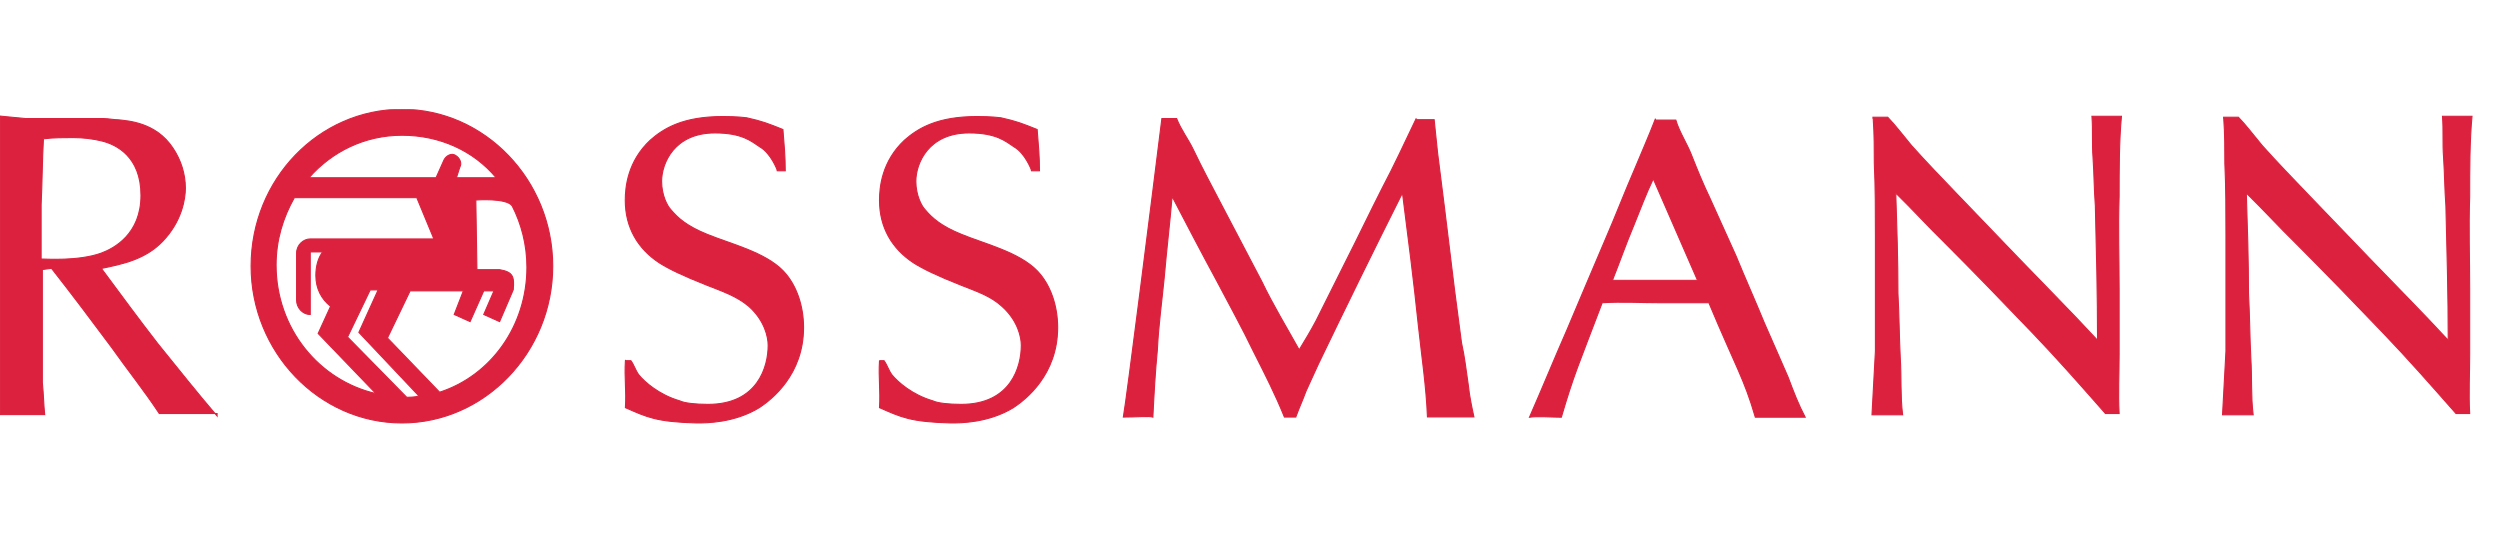
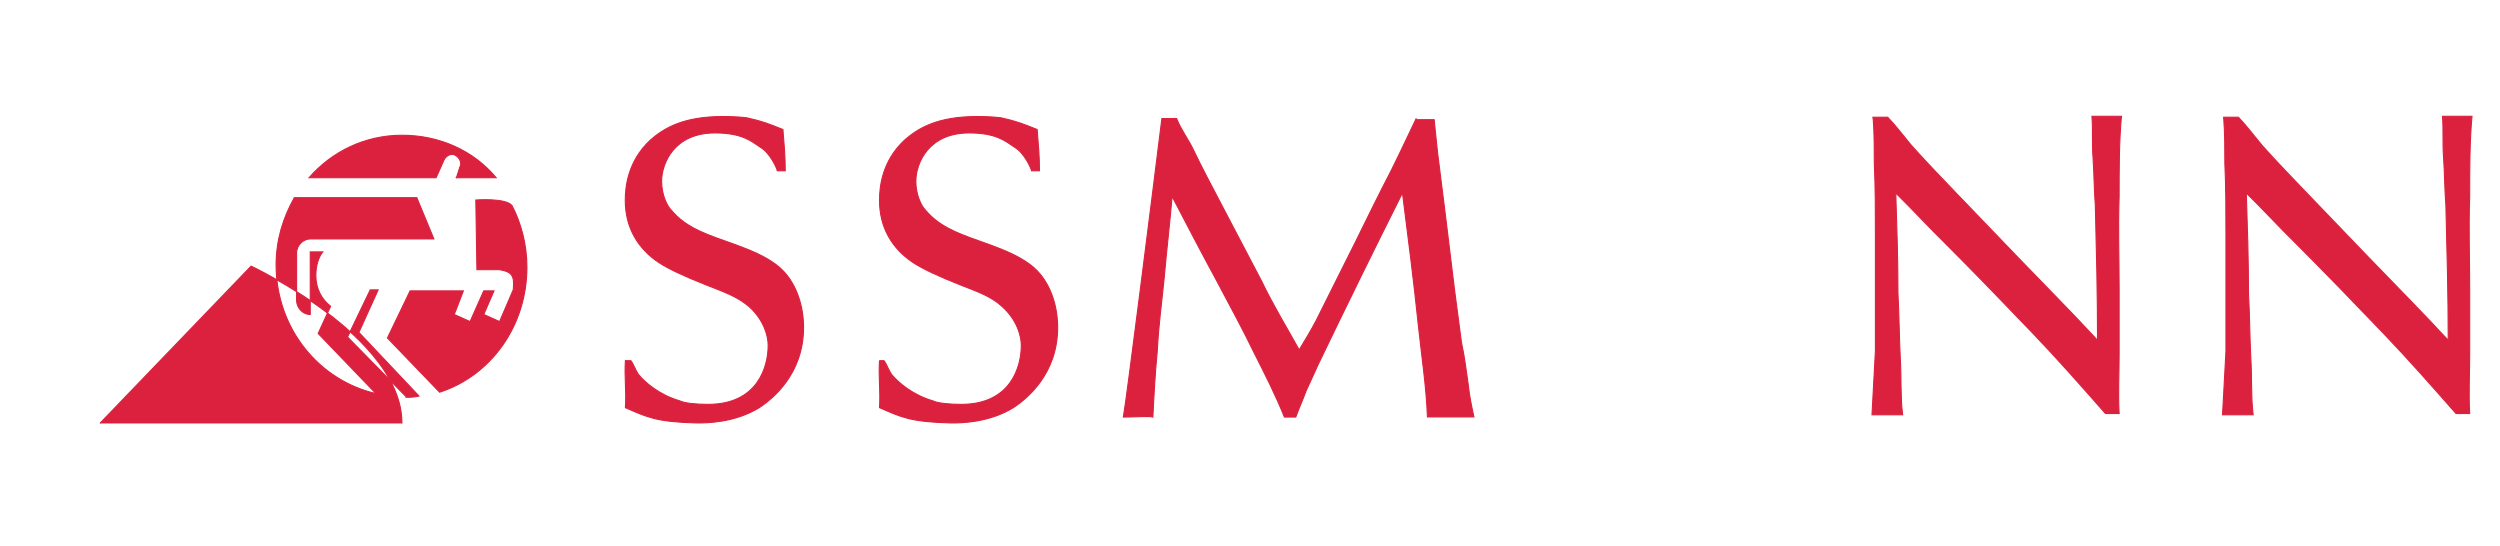
<svg xmlns="http://www.w3.org/2000/svg" id="uuid-d5250a66-5880-4076-b994-3678a480ee57" viewBox="0 0 183 40">
  <defs>
    <clipPath id="uuid-606d31d9-afd3-40a8-9ad5-a85db2829827">
      <rect y="8" width="181" height="23" style="fill:none;" />
    </clipPath>
  </defs>
  <g style="clip-path:url(#uuid-606d31d9-afd3-40a8-9ad5-a85db2829827);">
-     <path d="M21.54,14.48c-.83,1.47-1.33,3.11-1.33,4.92,0,4.66,3.16,8.46,7.31,9.41l-4.23-4.4.91-1.99c-.67-.52-1.08-1.3-1.08-2.25,0-.69.17-1.3.5-1.73h-.91v4.58c-.58,0-1-.52-1-1.04v-3.45c0-.6.5-1.04,1-1.04h9.05l-1.25-3.02h-8.97ZM34.91,19.74h1.66c1,.17,1.08.52,1,1.47l-1,2.33-1.16-.52.75-1.73h-.75l-1,2.25-1.16-.52.67-1.73h-3.9l-1.66,3.45,3.82,3.97c3.74-1.21,6.39-4.84,6.39-9.15,0-1.64-.41-3.19-1.08-4.49-.41-.6-2.66-.43-2.66-.43l.08,5.09h0ZM29.76,29.07l-4.32-4.4,1.66-3.45h.58l-1.41,3.11,4.4,4.66c-.33.09-.67.09-1,.09h.08ZM33.41,13.01h2.91c-1.66-1.99-4.15-3.11-6.89-3.11s-5.15,1.21-6.81,3.11h9.3l.58-1.3c.17-.34.58-.52.83-.34.33.17.5.6.33.86l-.25.78h0ZM18.38,19.48c0-6.39,4.98-11.48,11.04-11.48s11.04,5.18,11.04,11.48-4.98,11.48-11.04,11.48-11.04-5.18-11.04-11.48Z" style="fill:#db213e; fill-rule:evenodd; stroke:#db213e; stroke-miterlimit:3.86; stroke-width:.08px;" />
+     <path d="M21.54,14.48c-.83,1.47-1.33,3.11-1.33,4.92,0,4.66,3.16,8.46,7.31,9.41l-4.23-4.4.91-1.99c-.67-.52-1.08-1.3-1.08-2.25,0-.69.17-1.3.5-1.73h-.91v4.58c-.58,0-1-.52-1-1.04v-3.45c0-.6.5-1.04,1-1.04h9.05l-1.25-3.02h-8.97ZM34.91,19.74h1.66c1,.17,1.08.52,1,1.47l-1,2.33-1.16-.52.75-1.73h-.75l-1,2.25-1.16-.52.67-1.73h-3.9l-1.66,3.45,3.82,3.97c3.74-1.21,6.39-4.84,6.39-9.15,0-1.64-.41-3.19-1.08-4.49-.41-.6-2.66-.43-2.66-.43l.08,5.09h0ZM29.76,29.07l-4.32-4.4,1.66-3.45h.58l-1.41,3.11,4.4,4.66c-.33.09-.67.09-1,.09h.08ZM33.41,13.01h2.91c-1.66-1.99-4.15-3.11-6.89-3.11s-5.15,1.21-6.81,3.11h9.3l.58-1.3c.17-.34.58-.52.83-.34.33.17.5.6.33.86l-.25.78h0ZM18.38,19.48s11.04,5.18,11.04,11.48-4.98,11.48-11.04,11.48-11.04-5.18-11.04-11.48Z" style="fill:#db213e; fill-rule:evenodd; stroke:#db213e; stroke-miterlimit:3.86; stroke-width:.08px;" />
    <path d="M45.78,26.39c-.08,1.3.08,2.16,0,3.45,1.58.69,2.24,1.04,5.23,1.12.67,0,2.74,0,4.57-1.12.91-.6,3.24-2.42,3.24-5.87,0-1.55-.5-3.11-1.49-4.14-1.33-1.38-3.9-1.99-5.57-2.68-1.49-.6-2.16-1.21-2.66-1.81-.25-.26-.67-1.04-.67-2.07,0-1.3.91-3.54,3.9-3.54,1.99,0,2.66.6,3.32,1.04.75.43,1.25,1.64,1.25,1.73h.58c0-1.04-.08-1.9-.17-3.02-1.08-.43-1.49-.6-2.66-.86-.75-.09-1.49-.09-1.74-.09-2.91,0-4.32.86-5.31,1.73-1.66,1.55-1.83,3.45-1.83,4.4,0,1.99.91,3.54,2.49,4.58.67.43,1.74.95,3.49,1.64,1.08.43,2.16.78,3.07,1.55,1.16,1.04,1.41,2.25,1.41,2.85,0,1.55-.75,4.32-4.4,4.32-.91,0-1.74-.09-2.08-.26-1.49-.43-2.57-1.38-2.99-1.9-.25-.34-.33-.69-.58-1.04h-.42Z" style="fill:#db213e; stroke:#db213e; stroke-miterlimit:3.86; stroke-width:.08px;" />
    <path d="M103.66,8.69c-.83,1.73-1.58,3.37-2.49,5.09-.92,1.81-1.74,3.54-2.66,5.35-.75,1.47-1.41,2.85-2.16,4.32-.41.78-.83,1.47-1.25,2.16-.91-1.64-1.91-3.28-2.74-5.01-1-1.9-1.99-3.8-2.99-5.7-.67-1.3-1.33-2.5-1.99-3.89-.41-.86-.91-1.47-1.25-2.33h-1.08c-.75,6.05-2.57,20.46-2.82,21.85.83,0,1.91-.09,2.16,0,.08-1.64.17-3.28.33-4.92.08-1.73.33-3.54.5-5.27.17-1.99.41-3.97.58-5.96,1.08,2.07,2.16,4.14,3.24,6.13.91,1.73,1.91,3.54,2.74,5.27.83,1.64,1.58,3.11,2.24,4.75h.83c.25-.69.5-1.21.75-1.9.33-.69.58-1.3.91-1.99,1.99-4.14,4.07-8.38,6.15-12.52.41,3.2.83,6.48,1.16,9.67.25,2.33.58,4.49.67,6.73h3.4c-.17-.78-.33-1.55-.41-2.33-.17-1.12-.25-1.99-.5-3.11-.17-1.3-.33-2.5-.5-3.8-.25-2.07-.5-4.14-.75-6.13-.17-1.3-.33-2.68-.5-3.97-.08-.86-.17-1.55-.25-2.42h-1.33v-.09h0Z" style="fill:#db213e; stroke:#db213e; stroke-miterlimit:3.86; stroke-width:.08px;" />
    <path d="M137.12,8.69c.08,1.12.08,2.25.08,3.28.08,1.73.08,3.54.08,5.27v8.46c-.08,1.55-.17,3.11-.25,4.66h2.24c-.17-1.38-.08-2.76-.17-4.14-.08-1.55-.08-3.11-.17-4.75,0-2.42-.08-4.92-.16-7.34,1.24,1.21,2.41,2.5,3.65,3.71,2.16,2.16,4.32,4.4,6.39,6.56,1.82,1.9,3.57,3.89,5.31,5.87h1c-.08-1.47,0-2.85,0-4.32v-4.75c0-2.5-.08-4.32,0-6.82,0-1.9,0-4.06.17-5.87h-2.16c.08,1.04,0,1.99.08,3.02.08,1.21.08,2.33.17,3.54.08,3.28.16,6.56.16,9.84-1.91-2.07-3.9-4.06-5.81-6.05-1.49-1.55-2.99-3.11-4.4-4.58-1.16-1.21-2.33-2.42-3.41-3.63-.58-.69-1.16-1.47-1.74-2.07h-1.08v.09h0Z" style="fill:#db213e; stroke:#db213e; stroke-miterlimit:3.86; stroke-width:.08px;" />
    <path d="M64.38,26.39c-.08,1.3.08,2.16,0,3.45,1.58.69,2.24,1.04,5.23,1.12.67,0,2.74,0,4.57-1.12.91-.6,3.24-2.42,3.24-5.87,0-1.55-.5-3.11-1.49-4.14-1.33-1.38-3.9-1.99-5.56-2.68-1.49-.6-2.16-1.21-2.66-1.81-.25-.26-.67-1.04-.67-2.07,0-1.3.91-3.54,3.9-3.54,1.99,0,2.66.6,3.32,1.04.75.43,1.25,1.64,1.25,1.73h.58c0-1.04-.08-1.9-.17-3.02-1.08-.43-1.49-.6-2.66-.86-.75-.09-1.49-.09-1.74-.09-2.91,0-4.32.86-5.31,1.73-1.66,1.55-1.83,3.45-1.83,4.4,0,1.99.91,3.54,2.49,4.58.67.43,1.74.95,3.49,1.64,1.08.43,2.16.78,2.99,1.55,1.16,1.04,1.41,2.25,1.41,2.85,0,1.55-.75,4.32-4.4,4.32-.91,0-1.74-.09-2.08-.26-1.49-.43-2.57-1.38-2.99-1.9-.25-.34-.33-.69-.58-1.04h-.33Z" style="fill:#db213e; stroke:#db213e; stroke-miterlimit:3.86; stroke-width:.08px;" />
    <path d="M162.78,8.69c.08,1.12.08,2.25.08,3.28.08,1.73.08,3.54.08,5.27v8.46c-.08,1.55-.17,3.11-.25,4.66h2.24c-.17-1.38-.08-2.76-.17-4.14-.08-1.55-.08-3.11-.17-4.75,0-2.42-.08-4.92-.16-7.34,1.24,1.21,2.41,2.5,3.65,3.71,2.16,2.16,4.32,4.4,6.39,6.56,1.82,1.9,3.57,3.89,5.31,5.87h1c-.08-1.47,0-2.85,0-4.32v-4.75c0-2.5-.08-4.32,0-6.82,0-1.9,0-4.06.17-5.87h-2.16c.08,1.04,0,1.99.08,3.02.08,1.21.08,2.33.17,3.54.08,3.28.17,6.56.17,9.84-1.91-2.07-3.9-4.06-5.81-6.05-1.49-1.55-2.99-3.11-4.4-4.58-1.16-1.21-2.33-2.42-3.41-3.63-.58-.69-1.16-1.47-1.74-2.07h-1.08v.09h0Z" style="fill:#db213e; stroke:#db213e; stroke-miterlimit:3.86; stroke-width:.08px;" />
-     <path d="M15.89,30.45c-1.41-1.64-2.99-3.63-4.32-5.27-1.41-1.81-2.74-3.63-4.15-5.53,1.66-.34,3.24-.69,4.49-1.99,1.41-1.47,1.66-3.11,1.66-3.89,0-1.04-.33-2.07-.91-2.93-1.25-1.9-3.32-1.99-3.99-2.07-.33,0-.75-.09-1.08-.09H1.86l-1.83-.18v21.85h3.24c-.08-.78-.08-1.47-.17-2.33v-8.29l.67-.09c1.49,1.9,2.99,3.89,4.4,5.79,1.16,1.64,2.41,3.2,3.49,4.84h4.23v.17h0ZM3.18,10.16c.75-.09,1.49-.09,2.16-.09.75,0,1.49.09,2.16.26,1,.26,2.82,1.12,2.82,3.97s-1.99,3.89-2.91,4.23c-1.66.6-4.07.43-4.4.43v-3.97c.08-1.64.08-3.28.17-4.84h0Z" style="fill:#db213e; fill-rule:evenodd; stroke:#db213e; stroke-miterlimit:3.86; stroke-width:.08px;" />
-     <path d="M121.18,8.69c-.5,1.3-1,2.42-1.5,3.63-.75,1.73-1.41,3.45-2.16,5.18-1,2.33-1.83,4.32-2.82,6.65-.91,2.07-1.83,4.32-2.74,6.39.58-.09,1.66,0,2.33,0,.91-3.11,1.25-3.8,2.99-8.38,1.49-.09,2.82,0,4.32,0h3.49c1.99,4.75,2.57,5.53,3.4,8.38h3.65c-.5-.95-.83-1.81-1.25-2.93-.58-1.3-1.16-2.68-1.74-3.97-.67-1.64-1.41-3.28-2.08-4.92-.67-1.47-1.25-2.76-1.91-4.23-.5-1.04-.92-2.07-1.33-3.11-.33-.86-.91-1.73-1.16-2.59h-1.49v-.09h0ZM118.03,20.52c.58-1.47,1-2.68,1.58-4.06.5-1.21.83-2.16,1.41-3.37l3.24,7.43h-6.23Z" style="fill:#db213e; fill-rule:evenodd; stroke:#db213e; stroke-miterlimit:3.86; stroke-width:.08px;" />
  </g>
</svg>